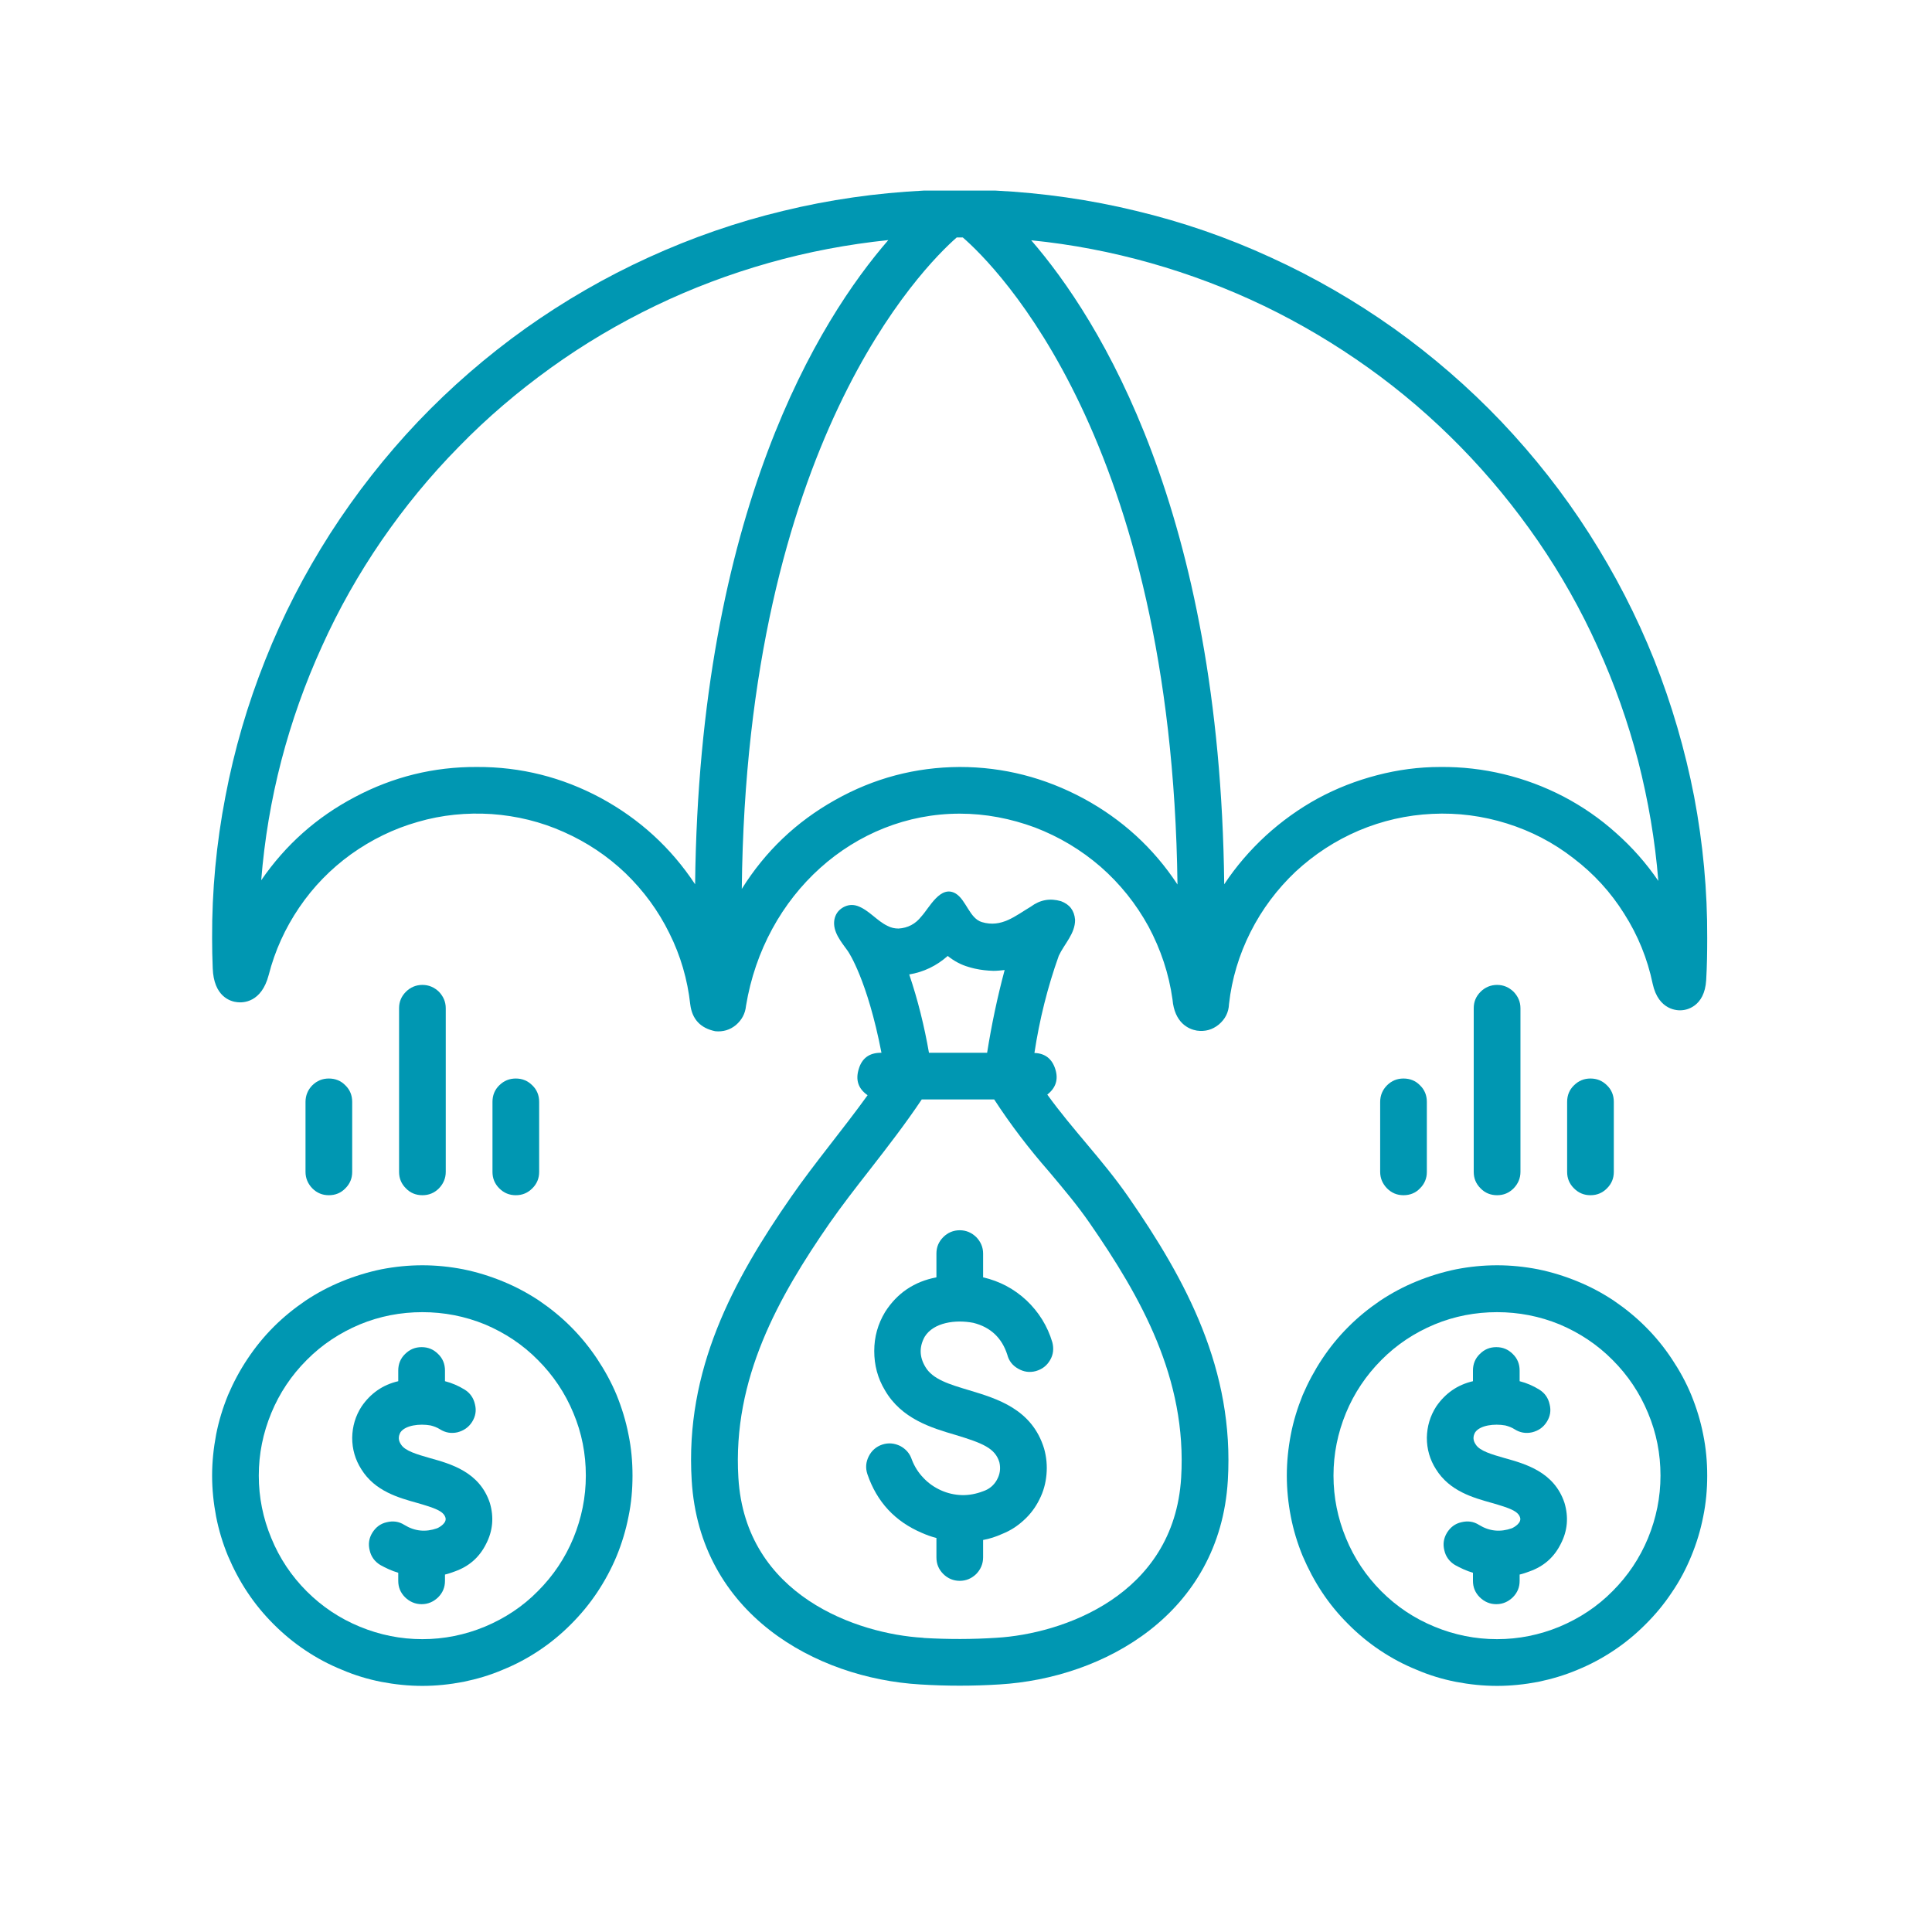
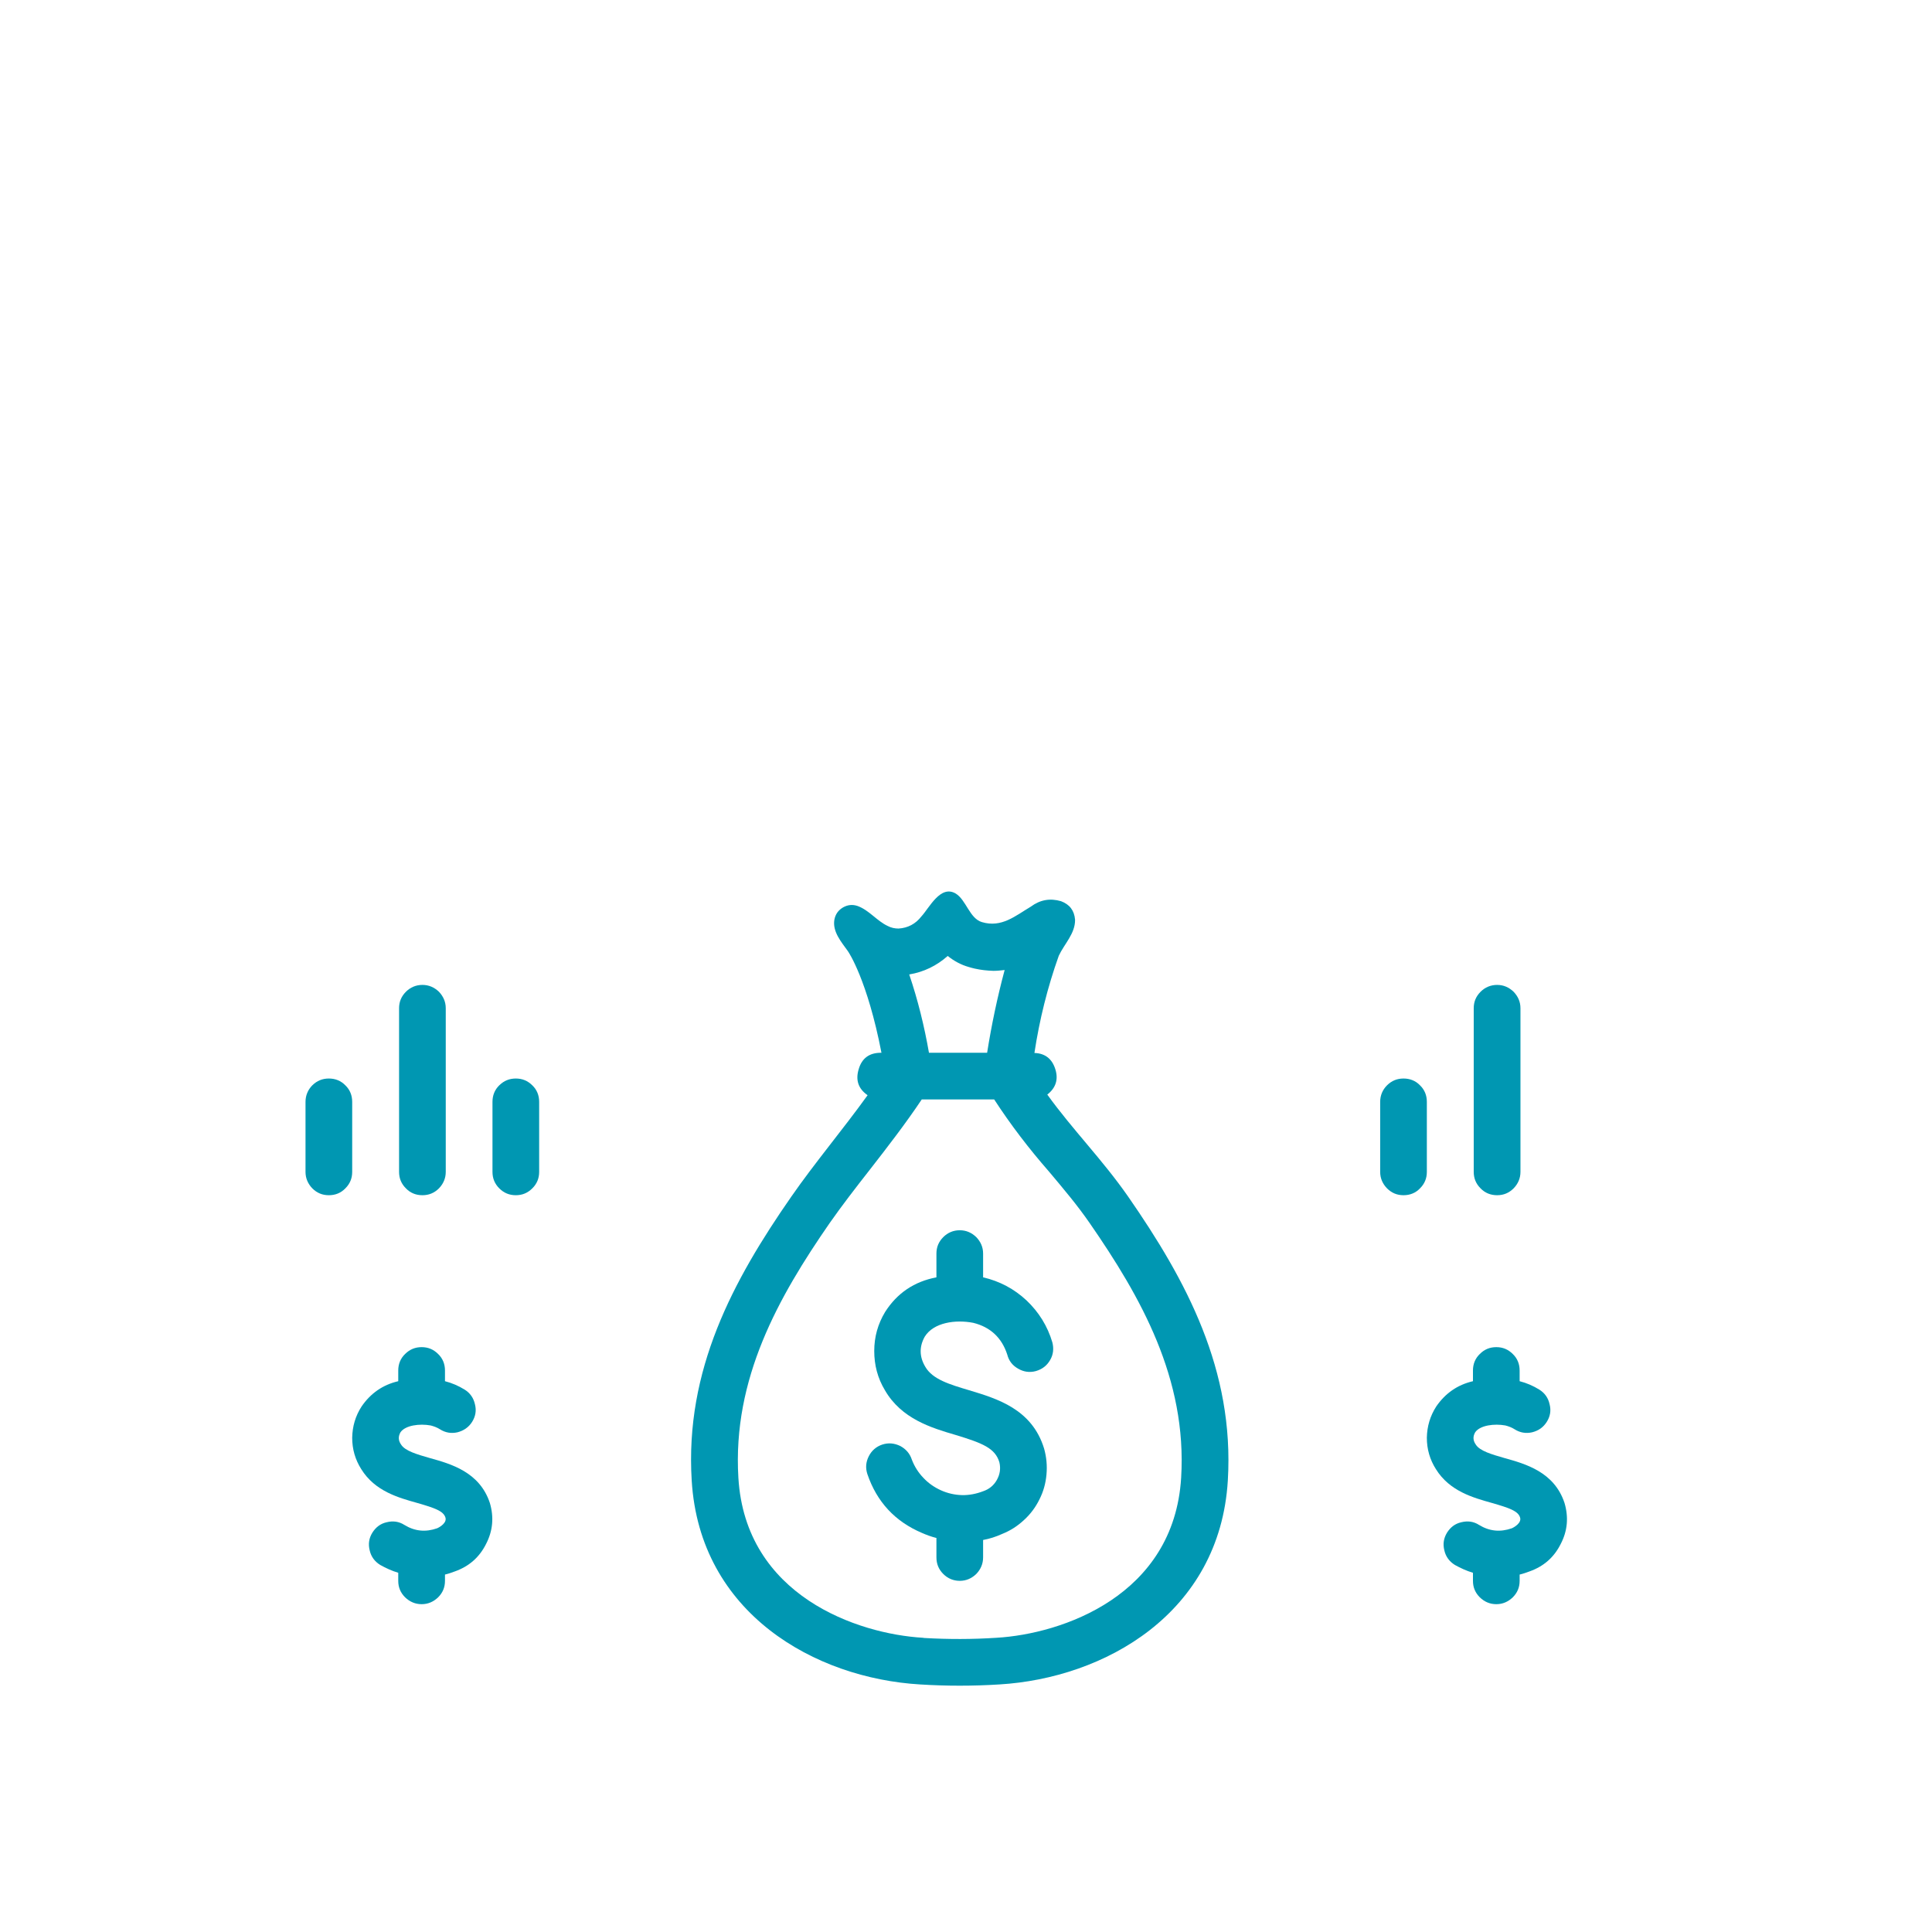
<svg xmlns="http://www.w3.org/2000/svg" width="50" zoomAndPan="magnify" viewBox="0 0 37.5 37.5" height="50" preserveAspectRatio="xMidYMid meet" version="1.0">
  <defs>
    <clipPath id="fa195851e6">
      <path d="M 24 24 L 33.305 24 L 33.305 33 L 24 33 Z M 24 24 " clip-rule="nonzero" />
    </clipPath>
    <clipPath id="bd42cedf2b">
-       <path d="M 4 3.699 L 33.305 3.699 L 33.305 21 L 4 21 Z M 4 3.699 " clip-rule="nonzero" />
-     </clipPath>
+       </clipPath>
  </defs>
-   <path fill="#0097b2" d="M 8.199 24.559 C 7.93 24.559 7.664 24.586 7.402 24.637 C 7.141 24.691 6.883 24.77 6.637 24.871 C 6.387 24.973 6.152 25.098 5.93 25.246 C 5.707 25.398 5.5 25.566 5.312 25.754 C 5.121 25.945 4.953 26.152 4.805 26.375 C 4.656 26.598 4.531 26.832 4.426 27.078 C 4.324 27.328 4.246 27.582 4.195 27.844 C 4.145 28.109 4.117 28.375 4.117 28.641 C 4.117 28.91 4.145 29.176 4.195 29.438 C 4.246 29.699 4.324 29.957 4.426 30.203 C 4.531 30.449 4.656 30.688 4.805 30.91 C 4.953 31.133 5.121 31.336 5.312 31.527 C 5.5 31.715 5.707 31.887 5.93 32.035 C 6.152 32.184 6.387 32.309 6.637 32.41 C 6.883 32.516 7.141 32.594 7.402 32.645 C 7.664 32.695 7.93 32.723 8.199 32.723 C 8.465 32.723 8.73 32.695 8.992 32.645 C 9.258 32.59 9.512 32.516 9.758 32.41 C 10.008 32.309 10.242 32.184 10.465 32.035 C 10.688 31.887 10.895 31.715 11.082 31.527 C 11.273 31.336 11.441 31.133 11.59 30.91 C 11.738 30.688 11.867 30.449 11.969 30.203 C 12.07 29.957 12.148 29.699 12.199 29.438 C 12.254 29.176 12.277 28.91 12.277 28.641 C 12.277 28.375 12.254 28.109 12.199 27.844 C 12.148 27.582 12.07 27.328 11.969 27.078 C 11.867 26.832 11.738 26.598 11.59 26.375 C 11.441 26.152 11.273 25.945 11.082 25.754 C 10.895 25.566 10.688 25.398 10.465 25.246 C 10.242 25.098 10.008 24.973 9.758 24.871 C 9.512 24.77 9.258 24.691 8.992 24.637 C 8.73 24.586 8.465 24.559 8.199 24.559 Z M 8.199 31.816 C 7.777 31.816 7.371 31.734 6.984 31.574 C 6.594 31.414 6.25 31.184 5.953 30.887 C 5.656 30.59 5.426 30.246 5.266 29.855 C 5.105 29.469 5.023 29.062 5.023 28.641 C 5.023 28.219 5.105 27.816 5.266 27.426 C 5.426 27.039 5.656 26.695 5.953 26.398 C 6.25 26.098 6.594 25.871 6.984 25.707 C 7.371 25.547 7.777 25.469 8.199 25.469 C 8.617 25.469 9.023 25.547 9.414 25.707 C 9.801 25.871 10.145 26.098 10.441 26.398 C 10.738 26.695 10.969 27.039 11.129 27.426 C 11.293 27.816 11.371 28.219 11.371 28.641 C 11.371 29.062 11.289 29.465 11.129 29.855 C 10.969 30.242 10.738 30.586 10.441 30.883 C 10.145 31.184 9.801 31.41 9.41 31.574 C 9.023 31.734 8.617 31.816 8.199 31.816 Z M 8.199 31.816 " fill-opacity="1" fill-rule="nonzero" />
  <g clip-path="url(#fa195851e6)">
-     <path fill="#0097b2" d="M 29.059 24.559 C 28.789 24.559 28.523 24.586 28.262 24.637 C 28 24.691 27.742 24.77 27.496 24.871 C 27.246 24.973 27.012 25.098 26.789 25.246 C 26.566 25.398 26.359 25.566 26.172 25.754 C 25.98 25.945 25.812 26.152 25.664 26.375 C 25.516 26.598 25.391 26.832 25.285 27.078 C 25.184 27.328 25.105 27.582 25.055 27.844 C 25.004 28.109 24.977 28.375 24.977 28.641 C 24.977 28.91 25.004 29.176 25.055 29.438 C 25.105 29.699 25.184 29.957 25.285 30.203 C 25.391 30.449 25.516 30.688 25.664 30.91 C 25.812 31.133 25.98 31.336 26.172 31.527 C 26.359 31.715 26.566 31.887 26.789 32.035 C 27.012 32.184 27.246 32.309 27.496 32.41 C 27.742 32.516 28 32.594 28.262 32.645 C 28.523 32.695 28.789 32.723 29.059 32.723 C 29.324 32.723 29.59 32.695 29.855 32.645 C 30.117 32.59 30.371 32.516 30.621 32.41 C 30.867 32.309 31.102 32.184 31.324 32.035 C 31.547 31.887 31.754 31.715 31.941 31.527 C 32.133 31.336 32.301 31.133 32.449 30.91 C 32.602 30.688 32.727 30.449 32.828 30.203 C 32.93 29.957 33.008 29.699 33.059 29.438 C 33.113 29.176 33.137 28.91 33.137 28.641 C 33.137 28.375 33.113 28.109 33.059 27.844 C 33.008 27.582 32.93 27.328 32.828 27.078 C 32.727 26.832 32.598 26.598 32.449 26.375 C 32.301 26.152 32.133 25.945 31.941 25.754 C 31.754 25.566 31.547 25.398 31.324 25.246 C 31.102 25.098 30.867 24.973 30.617 24.871 C 30.371 24.77 30.117 24.691 29.852 24.637 C 29.59 24.586 29.324 24.559 29.059 24.559 Z M 29.059 31.816 C 28.637 31.816 28.23 31.734 27.844 31.574 C 27.453 31.414 27.109 31.184 26.812 30.887 C 26.516 30.59 26.285 30.246 26.125 29.855 C 25.965 29.469 25.883 29.062 25.883 28.641 C 25.883 28.219 25.965 27.816 26.125 27.426 C 26.285 27.039 26.516 26.695 26.812 26.398 C 27.109 26.098 27.453 25.871 27.844 25.707 C 28.23 25.547 28.637 25.469 29.059 25.469 C 29.477 25.469 29.883 25.547 30.273 25.707 C 30.66 25.871 31.004 26.098 31.301 26.398 C 31.598 26.695 31.828 27.039 31.988 27.426 C 32.152 27.816 32.23 28.219 32.23 28.641 C 32.23 29.062 32.148 29.465 31.988 29.855 C 31.828 30.242 31.598 30.586 31.301 30.883 C 31.004 31.184 30.66 31.41 30.27 31.574 C 29.883 31.734 29.477 31.816 29.059 31.816 Z M 29.059 31.816 " fill-opacity="1" fill-rule="nonzero" />
-   </g>
+     </g>
  <path fill="#0097b2" d="M 20.328 21.246 C 20.492 21.117 20.547 20.953 20.484 20.754 C 20.422 20.555 20.289 20.445 20.078 20.438 C 20.176 19.793 20.332 19.164 20.551 18.551 C 20.656 18.324 20.871 18.121 20.867 17.852 C 20.852 17.672 20.762 17.555 20.594 17.492 C 20.379 17.43 20.188 17.465 20.008 17.598 C 19.707 17.777 19.441 18.012 19.059 17.898 C 18.82 17.828 18.754 17.469 18.551 17.344 C 18.254 17.168 18.039 17.621 17.883 17.789 C 17.77 17.934 17.621 18.012 17.441 18.023 C 17.367 18.023 17.297 18.008 17.23 17.973 C 17.02 17.875 16.871 17.668 16.648 17.586 C 16.547 17.551 16.453 17.562 16.363 17.613 C 16.27 17.668 16.215 17.746 16.195 17.852 C 16.156 18.086 16.332 18.285 16.457 18.461 L 16.469 18.48 C 16.469 18.48 16.836 19.02 17.109 20.434 L 17.098 20.434 C 16.875 20.434 16.73 20.539 16.668 20.75 C 16.602 20.965 16.66 21.133 16.84 21.258 C 16.359 21.926 15.812 22.574 15.359 23.227 C 14.227 24.855 13.293 26.59 13.426 28.738 C 13.582 31.316 15.82 32.574 17.859 32.695 C 18.371 32.727 18.883 32.727 19.395 32.695 C 21.438 32.574 23.676 31.316 23.832 28.738 C 23.961 26.59 23.027 24.855 21.898 23.227 C 21.398 22.508 20.824 21.934 20.328 21.246 Z M 17.648 18.914 C 17.93 18.867 18.18 18.746 18.395 18.555 C 18.516 18.652 18.652 18.727 18.805 18.77 C 18.844 18.781 18.883 18.793 18.922 18.801 C 19.043 18.828 19.16 18.84 19.281 18.844 C 19.355 18.844 19.43 18.836 19.5 18.828 C 19.359 19.355 19.246 19.891 19.16 20.434 L 18.031 20.434 C 17.941 19.918 17.816 19.41 17.648 18.914 Z M 22.926 28.684 C 22.785 30.977 20.609 31.715 19.344 31.789 C 18.875 31.82 18.406 31.82 17.938 31.793 L 17.914 31.789 C 16.648 31.715 14.469 30.977 14.332 28.684 C 14.215 26.758 15.113 25.172 16.102 23.742 C 16.34 23.402 16.605 23.059 16.887 22.699 C 17.227 22.262 17.578 21.809 17.891 21.34 L 19.297 21.34 C 19.617 21.832 19.973 22.297 20.359 22.738 C 20.641 23.074 20.91 23.391 21.152 23.742 C 22.141 25.172 23.043 26.758 22.926 28.684 Z M 22.926 28.684 " fill-opacity="1" fill-rule="nonzero" />
  <g clip-path="url(#bd42cedf2b)">
    <path fill="#0097b2" d="M 32.078 19.094 C 32.191 19.617 32.57 19.617 32.645 19.609 C 32.719 19.605 33.086 19.551 33.117 19.023 C 33.133 18.75 33.137 18.477 33.137 18.211 C 33.141 17.285 33.055 16.371 32.883 15.461 C 32.707 14.555 32.449 13.672 32.109 12.812 C 31.766 11.953 31.344 11.137 30.844 10.355 C 30.348 9.578 29.777 8.855 29.141 8.184 C 28.504 7.516 27.809 6.914 27.055 6.375 C 26.301 5.84 25.504 5.379 24.664 4.996 C 23.824 4.609 22.953 4.309 22.055 4.094 C 21.156 3.875 20.246 3.746 19.32 3.699 L 17.934 3.699 C 17.008 3.746 16.098 3.875 15.199 4.094 C 14.301 4.309 13.43 4.613 12.59 4.996 C 11.75 5.379 10.953 5.84 10.199 6.375 C 9.445 6.914 8.75 7.516 8.113 8.184 C 7.477 8.855 6.91 9.578 6.41 10.355 C 5.91 11.137 5.488 11.953 5.148 12.812 C 4.805 13.672 4.547 14.555 4.375 15.461 C 4.199 16.371 4.113 17.289 4.117 18.211 C 4.117 18.406 4.121 18.602 4.129 18.793 C 4.148 19.344 4.473 19.441 4.609 19.453 C 4.719 19.465 5.074 19.461 5.215 18.926 C 5.336 18.453 5.535 18.016 5.809 17.613 C 6.082 17.211 6.418 16.867 6.812 16.582 C 7.211 16.297 7.641 16.086 8.109 15.953 C 8.578 15.816 9.059 15.77 9.543 15.801 C 10.031 15.836 10.496 15.949 10.941 16.148 C 11.391 16.348 11.789 16.613 12.141 16.949 C 12.492 17.289 12.777 17.676 12.992 18.113 C 13.211 18.551 13.344 19.012 13.398 19.496 C 13.434 19.785 13.598 19.957 13.883 20.016 C 14.031 20.031 14.168 19.992 14.285 19.895 C 14.398 19.797 14.465 19.676 14.48 19.523 C 14.836 17.363 16.578 15.793 18.629 15.793 C 19.129 15.793 19.617 15.887 20.09 16.062 C 20.559 16.242 20.984 16.496 21.363 16.824 C 21.742 17.156 22.051 17.543 22.293 17.984 C 22.531 18.43 22.688 18.898 22.758 19.398 C 22.797 19.855 23.07 19.977 23.23 20.004 C 23.391 20.027 23.531 19.988 23.656 19.887 C 23.781 19.781 23.848 19.652 23.855 19.488 C 23.91 18.996 24.051 18.531 24.273 18.09 C 24.496 17.648 24.789 17.258 25.148 16.918 C 25.512 16.582 25.918 16.316 26.375 16.121 C 26.828 15.93 27.305 15.82 27.801 15.797 C 28.293 15.773 28.777 15.836 29.25 15.984 C 29.723 16.133 30.152 16.355 30.543 16.66 C 30.938 16.961 31.266 17.32 31.527 17.738 C 31.793 18.156 31.977 18.609 32.078 19.094 Z M 9.254 14.887 C 8.418 14.883 7.629 15.078 6.891 15.469 C 6.148 15.859 5.543 16.398 5.07 17.086 C 5.133 16.301 5.262 15.527 5.461 14.762 C 5.66 14 5.922 13.262 6.25 12.543 C 6.574 11.824 6.961 11.141 7.406 10.492 C 7.855 9.84 8.352 9.234 8.906 8.672 C 9.457 8.105 10.055 7.598 10.695 7.137 C 11.336 6.676 12.012 6.277 12.723 5.934 C 13.43 5.594 14.168 5.316 14.926 5.102 C 15.684 4.887 16.457 4.742 17.242 4.66 C 15.91 6.195 13.574 9.914 13.492 17.164 C 13.023 16.453 12.41 15.895 11.66 15.488 C 10.91 15.086 10.109 14.883 9.254 14.887 Z M 18.629 14.887 C 17.766 14.891 16.961 15.105 16.211 15.527 C 15.457 15.949 14.855 16.523 14.398 17.254 C 14.488 8.605 17.922 5.176 18.57 4.609 L 18.688 4.609 C 19.332 5.168 22.746 8.543 22.855 17.168 C 22.387 16.457 21.777 15.902 21.027 15.496 C 20.277 15.094 19.477 14.887 18.629 14.887 Z M 23.762 17.164 C 23.68 9.918 21.344 6.199 20.016 4.664 C 20.801 4.742 21.574 4.891 22.332 5.105 C 23.09 5.32 23.828 5.598 24.535 5.938 C 25.246 6.281 25.922 6.684 26.562 7.141 C 27.207 7.602 27.801 8.113 28.352 8.676 C 28.906 9.242 29.402 9.848 29.852 10.5 C 30.297 11.148 30.684 11.832 31.008 12.551 C 31.336 13.27 31.598 14.012 31.797 14.773 C 31.992 15.535 32.125 16.312 32.188 17.098 C 31.953 16.754 31.68 16.445 31.367 16.168 C 31.059 15.891 30.719 15.656 30.348 15.461 C 29.98 15.27 29.594 15.125 29.188 15.027 C 28.785 14.93 28.375 14.883 27.957 14.887 C 27.539 14.887 27.133 14.941 26.727 15.047 C 26.324 15.152 25.941 15.301 25.574 15.5 C 25.211 15.699 24.875 15.941 24.566 16.223 C 24.262 16.504 23.992 16.816 23.762 17.164 Z M 23.762 17.164 " fill-opacity="1" fill-rule="nonzero" />
  </g>
  <path fill="#0097b2" d="M 8.652 22.746 L 8.652 19.57 C 8.652 19.445 8.605 19.34 8.52 19.25 C 8.43 19.164 8.324 19.117 8.199 19.117 C 8.074 19.117 7.965 19.164 7.879 19.25 C 7.789 19.34 7.746 19.445 7.746 19.57 L 7.746 22.746 C 7.746 22.871 7.789 22.977 7.879 23.066 C 7.965 23.156 8.074 23.199 8.199 23.199 C 8.324 23.199 8.43 23.156 8.52 23.066 C 8.605 22.977 8.652 22.871 8.652 22.746 Z M 8.652 22.746 " fill-opacity="1" fill-rule="nonzero" />
  <path fill="#0097b2" d="M 10.465 22.746 L 10.465 21.387 C 10.465 21.262 10.422 21.152 10.332 21.066 C 10.242 20.977 10.137 20.934 10.012 20.934 C 9.887 20.934 9.781 20.977 9.691 21.066 C 9.602 21.152 9.559 21.262 9.559 21.387 L 9.559 22.746 C 9.559 22.871 9.602 22.977 9.691 23.066 C 9.781 23.156 9.887 23.199 10.012 23.199 C 10.137 23.199 10.242 23.156 10.332 23.066 C 10.422 22.977 10.465 22.871 10.465 22.746 Z M 10.465 22.746 " fill-opacity="1" fill-rule="nonzero" />
  <path fill="#0097b2" d="M 6.836 22.746 L 6.836 21.387 C 6.836 21.262 6.793 21.152 6.703 21.066 C 6.617 20.977 6.508 20.934 6.383 20.934 C 6.258 20.934 6.152 20.977 6.062 21.066 C 5.977 21.152 5.93 21.262 5.93 21.387 L 5.93 22.746 C 5.93 22.871 5.977 22.977 6.062 23.066 C 6.152 23.156 6.258 23.199 6.383 23.199 C 6.508 23.199 6.617 23.156 6.703 23.066 C 6.793 22.977 6.836 22.871 6.836 22.746 Z M 6.836 22.746 " fill-opacity="1" fill-rule="nonzero" />
  <path fill="#0097b2" d="M 28.605 19.57 L 28.605 22.746 C 28.605 22.871 28.648 22.977 28.738 23.066 C 28.824 23.156 28.934 23.199 29.059 23.199 C 29.184 23.199 29.289 23.156 29.379 23.066 C 29.465 22.977 29.512 22.871 29.512 22.746 L 29.512 19.57 C 29.512 19.445 29.465 19.34 29.379 19.25 C 29.289 19.164 29.184 19.117 29.059 19.117 C 28.934 19.117 28.824 19.164 28.738 19.25 C 28.648 19.34 28.605 19.445 28.605 19.57 Z M 28.605 19.57 " fill-opacity="1" fill-rule="nonzero" />
-   <path fill="#0097b2" d="M 30.418 21.387 L 30.418 22.746 C 30.418 22.871 30.461 22.977 30.551 23.066 C 30.641 23.156 30.746 23.199 30.871 23.199 C 30.996 23.199 31.102 23.156 31.191 23.066 C 31.281 22.977 31.324 22.871 31.324 22.746 L 31.324 21.387 C 31.324 21.262 31.281 21.152 31.191 21.066 C 31.102 20.977 30.996 20.934 30.871 20.934 C 30.746 20.934 30.641 20.977 30.551 21.066 C 30.461 21.152 30.418 21.262 30.418 21.387 Z M 30.418 21.387 " fill-opacity="1" fill-rule="nonzero" />
  <path fill="#0097b2" d="M 26.789 21.387 L 26.789 22.746 C 26.789 22.871 26.836 22.977 26.922 23.066 C 27.012 23.156 27.117 23.199 27.242 23.199 C 27.367 23.199 27.477 23.156 27.562 23.066 C 27.652 22.977 27.695 22.871 27.695 22.746 L 27.695 21.387 C 27.695 21.262 27.652 21.152 27.562 21.066 C 27.477 20.977 27.367 20.934 27.242 20.934 C 27.117 20.934 27.012 20.977 26.922 21.066 C 26.836 21.152 26.789 21.262 26.789 21.387 Z M 26.789 21.387 " fill-opacity="1" fill-rule="nonzero" />
  <path fill="#0097b2" d="M 8.344 28.301 C 8.098 28.23 7.863 28.164 7.785 28.039 C 7.73 27.961 7.727 27.883 7.773 27.801 C 7.867 27.664 8.145 27.629 8.359 27.668 C 8.422 27.684 8.484 27.707 8.539 27.742 C 8.645 27.809 8.758 27.828 8.879 27.801 C 9 27.77 9.098 27.703 9.164 27.598 C 9.23 27.492 9.25 27.379 9.219 27.258 C 9.191 27.133 9.125 27.039 9.02 26.973 C 8.898 26.898 8.773 26.844 8.637 26.809 L 8.637 26.602 C 8.637 26.477 8.594 26.367 8.504 26.281 C 8.414 26.191 8.309 26.148 8.184 26.148 C 8.059 26.148 7.953 26.191 7.863 26.281 C 7.773 26.367 7.73 26.477 7.73 26.602 L 7.73 26.809 C 7.43 26.879 7.195 27.043 7.02 27.297 C 6.898 27.484 6.84 27.688 6.836 27.906 C 6.836 28.129 6.895 28.332 7.012 28.516 C 7.277 28.945 7.734 29.07 8.098 29.172 C 8.438 29.27 8.605 29.328 8.645 29.453 C 8.68 29.555 8.539 29.641 8.484 29.664 C 8.262 29.742 8.051 29.723 7.848 29.598 C 7.742 29.531 7.629 29.516 7.504 29.547 C 7.383 29.574 7.293 29.645 7.227 29.75 C 7.16 29.859 7.145 29.973 7.176 30.094 C 7.203 30.215 7.273 30.309 7.379 30.375 C 7.492 30.438 7.609 30.492 7.73 30.527 L 7.73 30.684 C 7.73 30.809 7.773 30.914 7.863 31.004 C 7.953 31.09 8.059 31.137 8.184 31.137 C 8.309 31.137 8.414 31.09 8.504 31.004 C 8.594 30.914 8.637 30.809 8.637 30.684 L 8.637 30.562 C 8.703 30.547 8.77 30.523 8.832 30.5 C 9.105 30.402 9.305 30.227 9.434 29.969 C 9.566 29.715 9.59 29.449 9.508 29.172 C 9.309 28.57 8.75 28.414 8.344 28.301 Z M 8.344 28.301 " fill-opacity="1" fill-rule="nonzero" />
  <path fill="#0097b2" d="M 29.203 28.301 C 28.957 28.23 28.723 28.164 28.645 28.039 C 28.59 27.961 28.586 27.883 28.633 27.801 C 28.727 27.664 29.004 27.629 29.219 27.668 C 29.281 27.684 29.344 27.707 29.398 27.742 C 29.504 27.809 29.617 27.828 29.738 27.801 C 29.863 27.77 29.957 27.703 30.023 27.598 C 30.09 27.492 30.109 27.379 30.078 27.258 C 30.051 27.133 29.984 27.039 29.879 26.973 C 29.758 26.898 29.633 26.844 29.496 26.809 L 29.496 26.602 C 29.496 26.477 29.453 26.367 29.363 26.281 C 29.273 26.191 29.168 26.148 29.043 26.148 C 28.918 26.148 28.812 26.191 28.723 26.281 C 28.633 26.367 28.59 26.477 28.59 26.602 L 28.59 26.809 C 28.289 26.879 28.055 27.043 27.879 27.297 C 27.758 27.484 27.699 27.688 27.695 27.906 C 27.695 28.129 27.754 28.332 27.871 28.516 C 28.137 28.945 28.594 29.07 28.957 29.172 C 29.297 29.27 29.465 29.328 29.504 29.453 C 29.539 29.555 29.398 29.641 29.344 29.664 C 29.121 29.742 28.91 29.723 28.707 29.598 C 28.602 29.531 28.488 29.516 28.363 29.547 C 28.242 29.574 28.152 29.645 28.086 29.75 C 28.02 29.859 28.004 29.973 28.035 30.094 C 28.062 30.215 28.133 30.309 28.238 30.375 C 28.352 30.438 28.469 30.492 28.59 30.527 L 28.59 30.684 C 28.59 30.809 28.633 30.914 28.723 31.004 C 28.812 31.09 28.918 31.137 29.043 31.137 C 29.168 31.137 29.273 31.09 29.363 31.004 C 29.453 30.914 29.496 30.809 29.496 30.684 L 29.496 30.562 C 29.562 30.547 29.629 30.523 29.691 30.5 C 29.965 30.402 30.164 30.227 30.293 29.969 C 30.426 29.715 30.449 29.449 30.367 29.172 C 30.168 28.57 29.609 28.414 29.203 28.301 Z M 29.203 28.301 " fill-opacity="1" fill-rule="nonzero" />
  <path fill="#0097b2" d="M 19.082 24.793 L 19.082 24.332 C 19.082 24.207 19.035 24.102 18.949 24.012 C 18.859 23.926 18.754 23.879 18.629 23.879 C 18.504 23.879 18.395 23.926 18.309 24.012 C 18.219 24.102 18.176 24.207 18.176 24.332 L 18.176 24.793 C 17.746 24.875 17.414 25.098 17.18 25.465 C 17.039 25.699 16.969 25.949 16.969 26.223 C 16.969 26.496 17.035 26.75 17.176 26.984 C 17.496 27.539 18.078 27.715 18.547 27.852 C 19.074 28.012 19.316 28.109 19.398 28.383 C 19.426 28.504 19.41 28.617 19.348 28.727 C 19.289 28.832 19.199 28.906 19.082 28.945 C 18.949 28.996 18.812 29.023 18.672 29.02 C 18.527 29.016 18.391 28.984 18.262 28.926 C 18.133 28.867 18.02 28.789 17.922 28.684 C 17.824 28.582 17.75 28.465 17.699 28.332 C 17.66 28.211 17.582 28.125 17.473 28.066 C 17.359 28.012 17.246 28 17.125 28.039 C 17.008 28.078 16.918 28.156 16.863 28.266 C 16.805 28.379 16.797 28.496 16.836 28.613 C 17.02 29.152 17.371 29.531 17.895 29.754 C 17.984 29.793 18.078 29.828 18.176 29.852 L 18.176 30.227 C 18.176 30.355 18.219 30.461 18.309 30.551 C 18.395 30.637 18.504 30.684 18.629 30.684 C 18.754 30.684 18.859 30.637 18.949 30.551 C 19.035 30.461 19.082 30.355 19.082 30.227 L 19.082 29.891 C 19.211 29.867 19.332 29.828 19.453 29.773 C 19.609 29.711 19.75 29.621 19.875 29.504 C 20 29.391 20.102 29.254 20.176 29.102 C 20.254 28.949 20.297 28.789 20.312 28.621 C 20.328 28.449 20.312 28.281 20.266 28.117 C 20.031 27.348 19.352 27.148 18.809 26.984 C 18.43 26.871 18.102 26.773 17.961 26.531 C 17.844 26.336 17.84 26.141 17.949 25.945 C 18.121 25.668 18.547 25.609 18.891 25.676 C 19.223 25.758 19.445 25.965 19.551 26.293 C 19.582 26.414 19.652 26.504 19.762 26.566 C 19.871 26.629 19.984 26.645 20.105 26.613 C 20.227 26.578 20.32 26.508 20.383 26.398 C 20.445 26.293 20.457 26.176 20.426 26.055 C 20.332 25.738 20.164 25.469 19.926 25.242 C 19.684 25.016 19.402 24.867 19.082 24.793 Z M 19.082 24.793 " fill-opacity="1" fill-rule="nonzero" />
</svg>